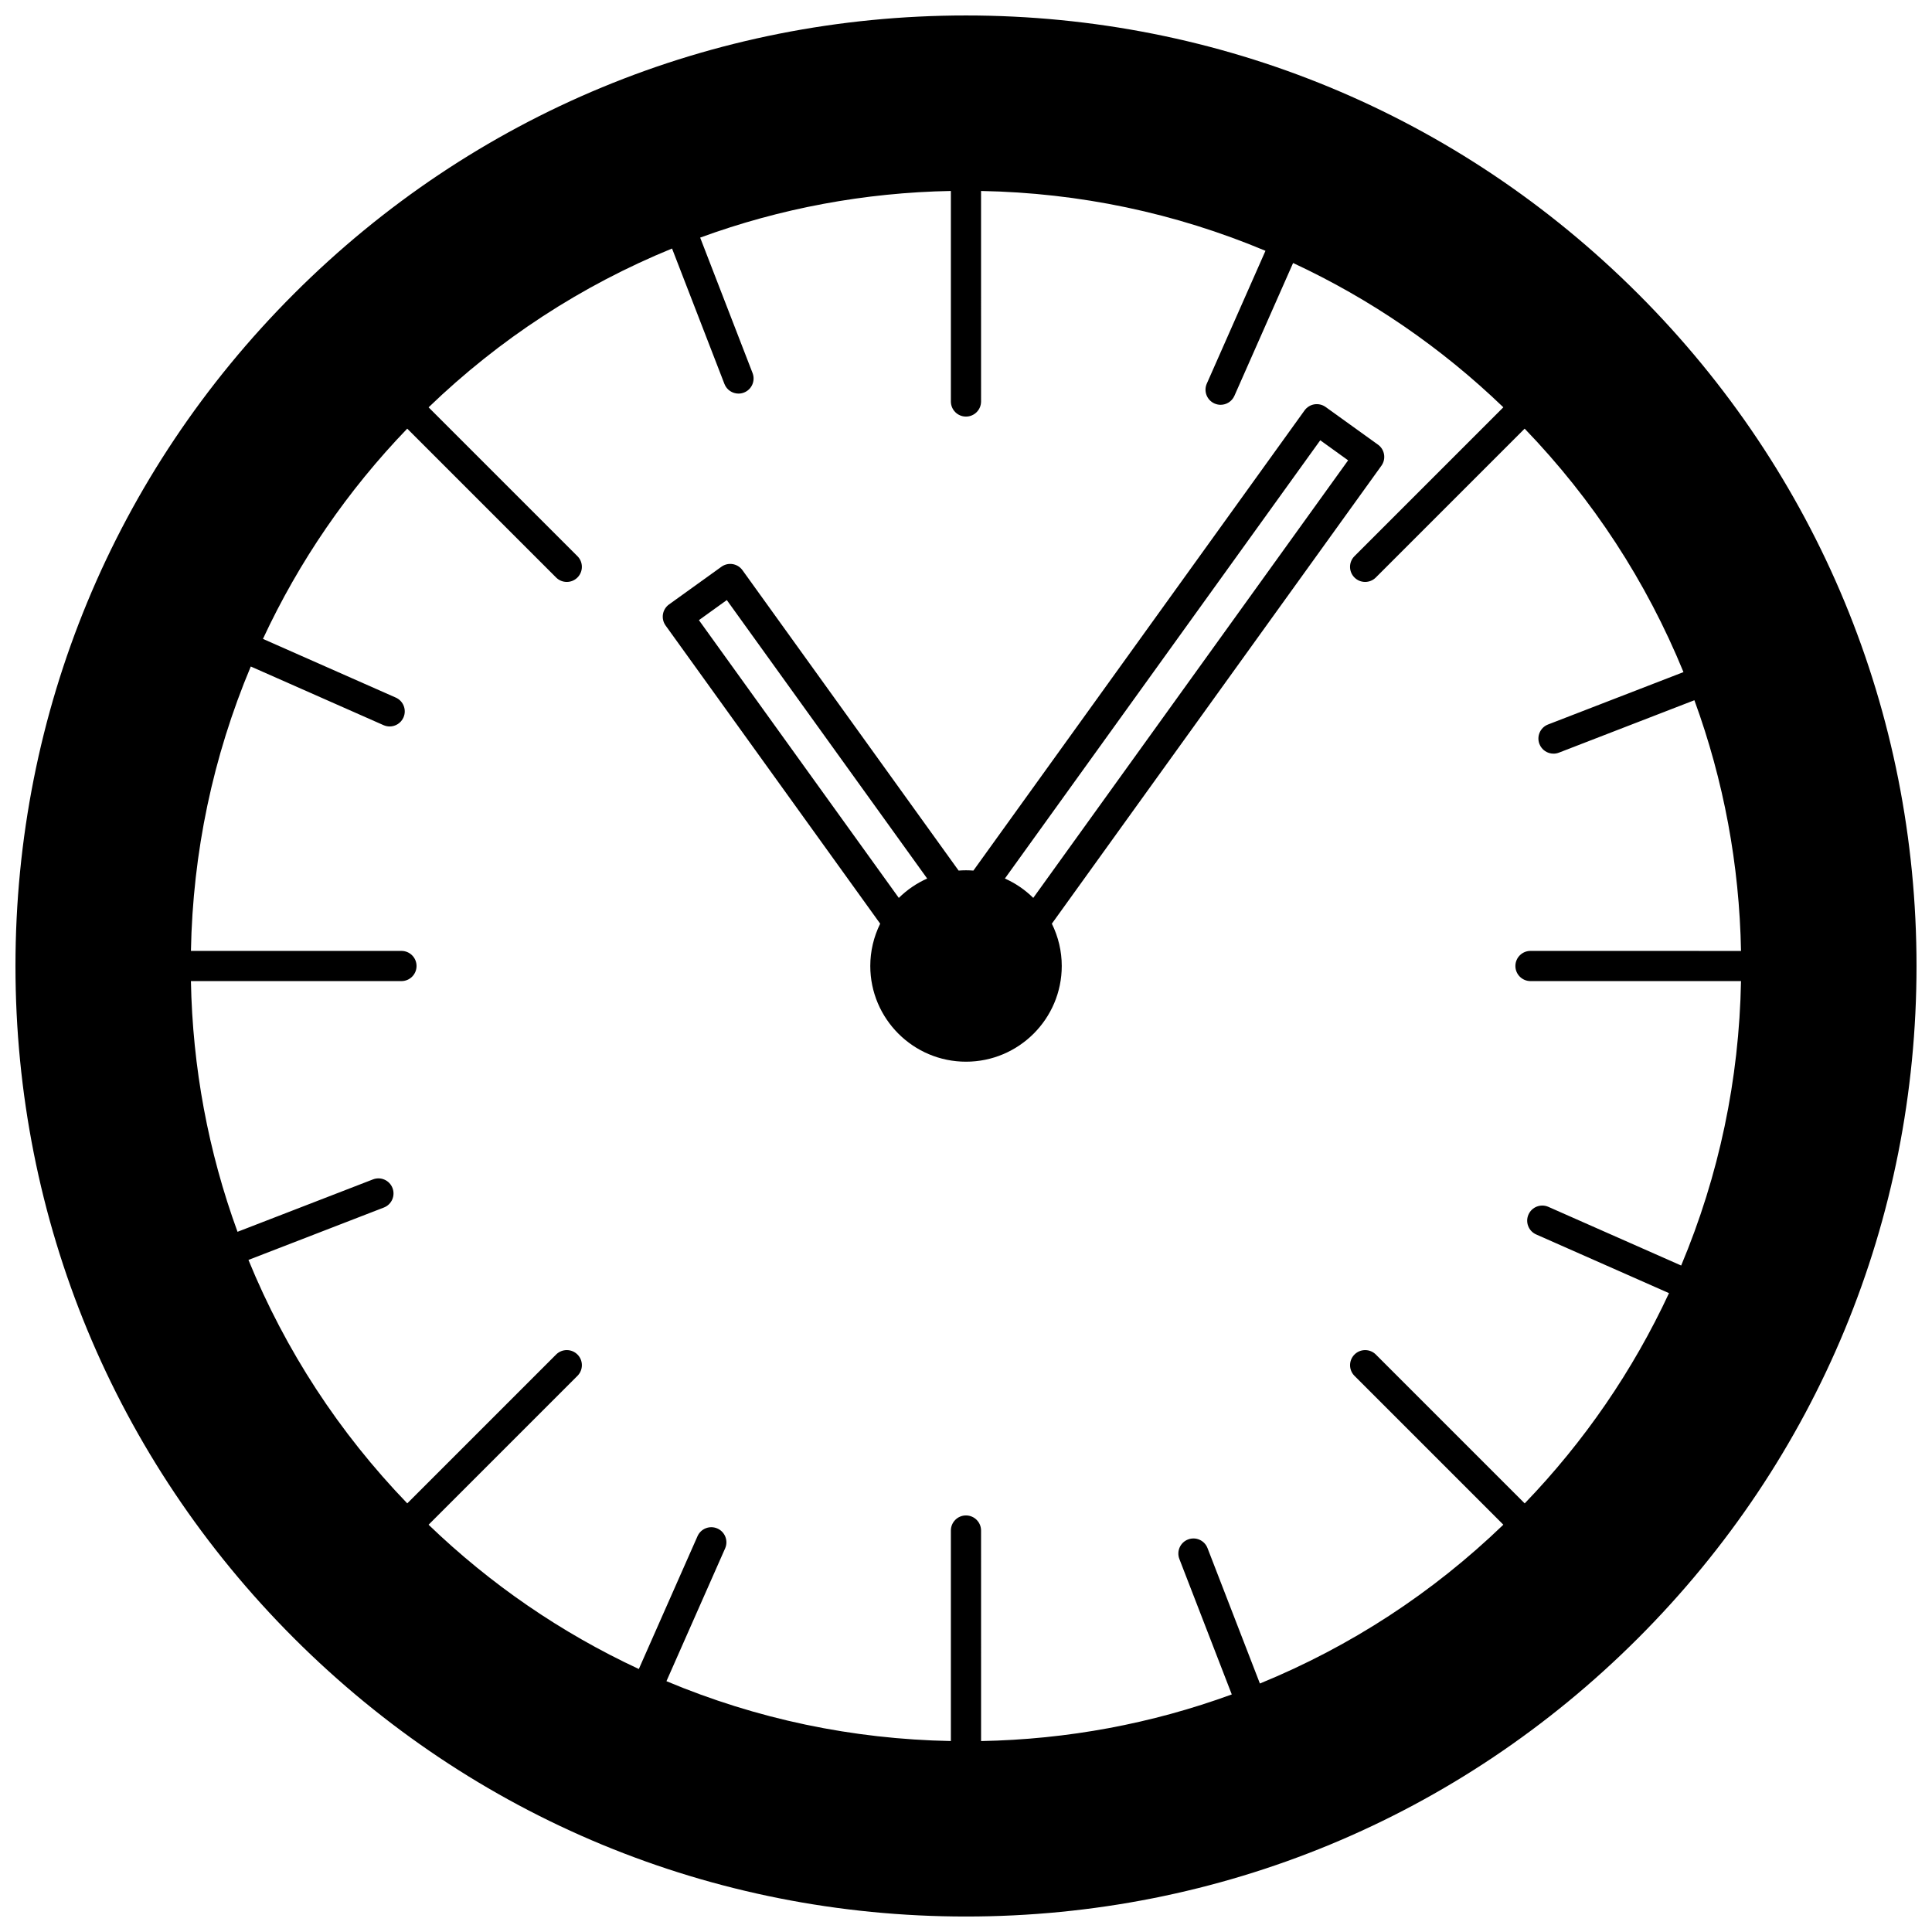
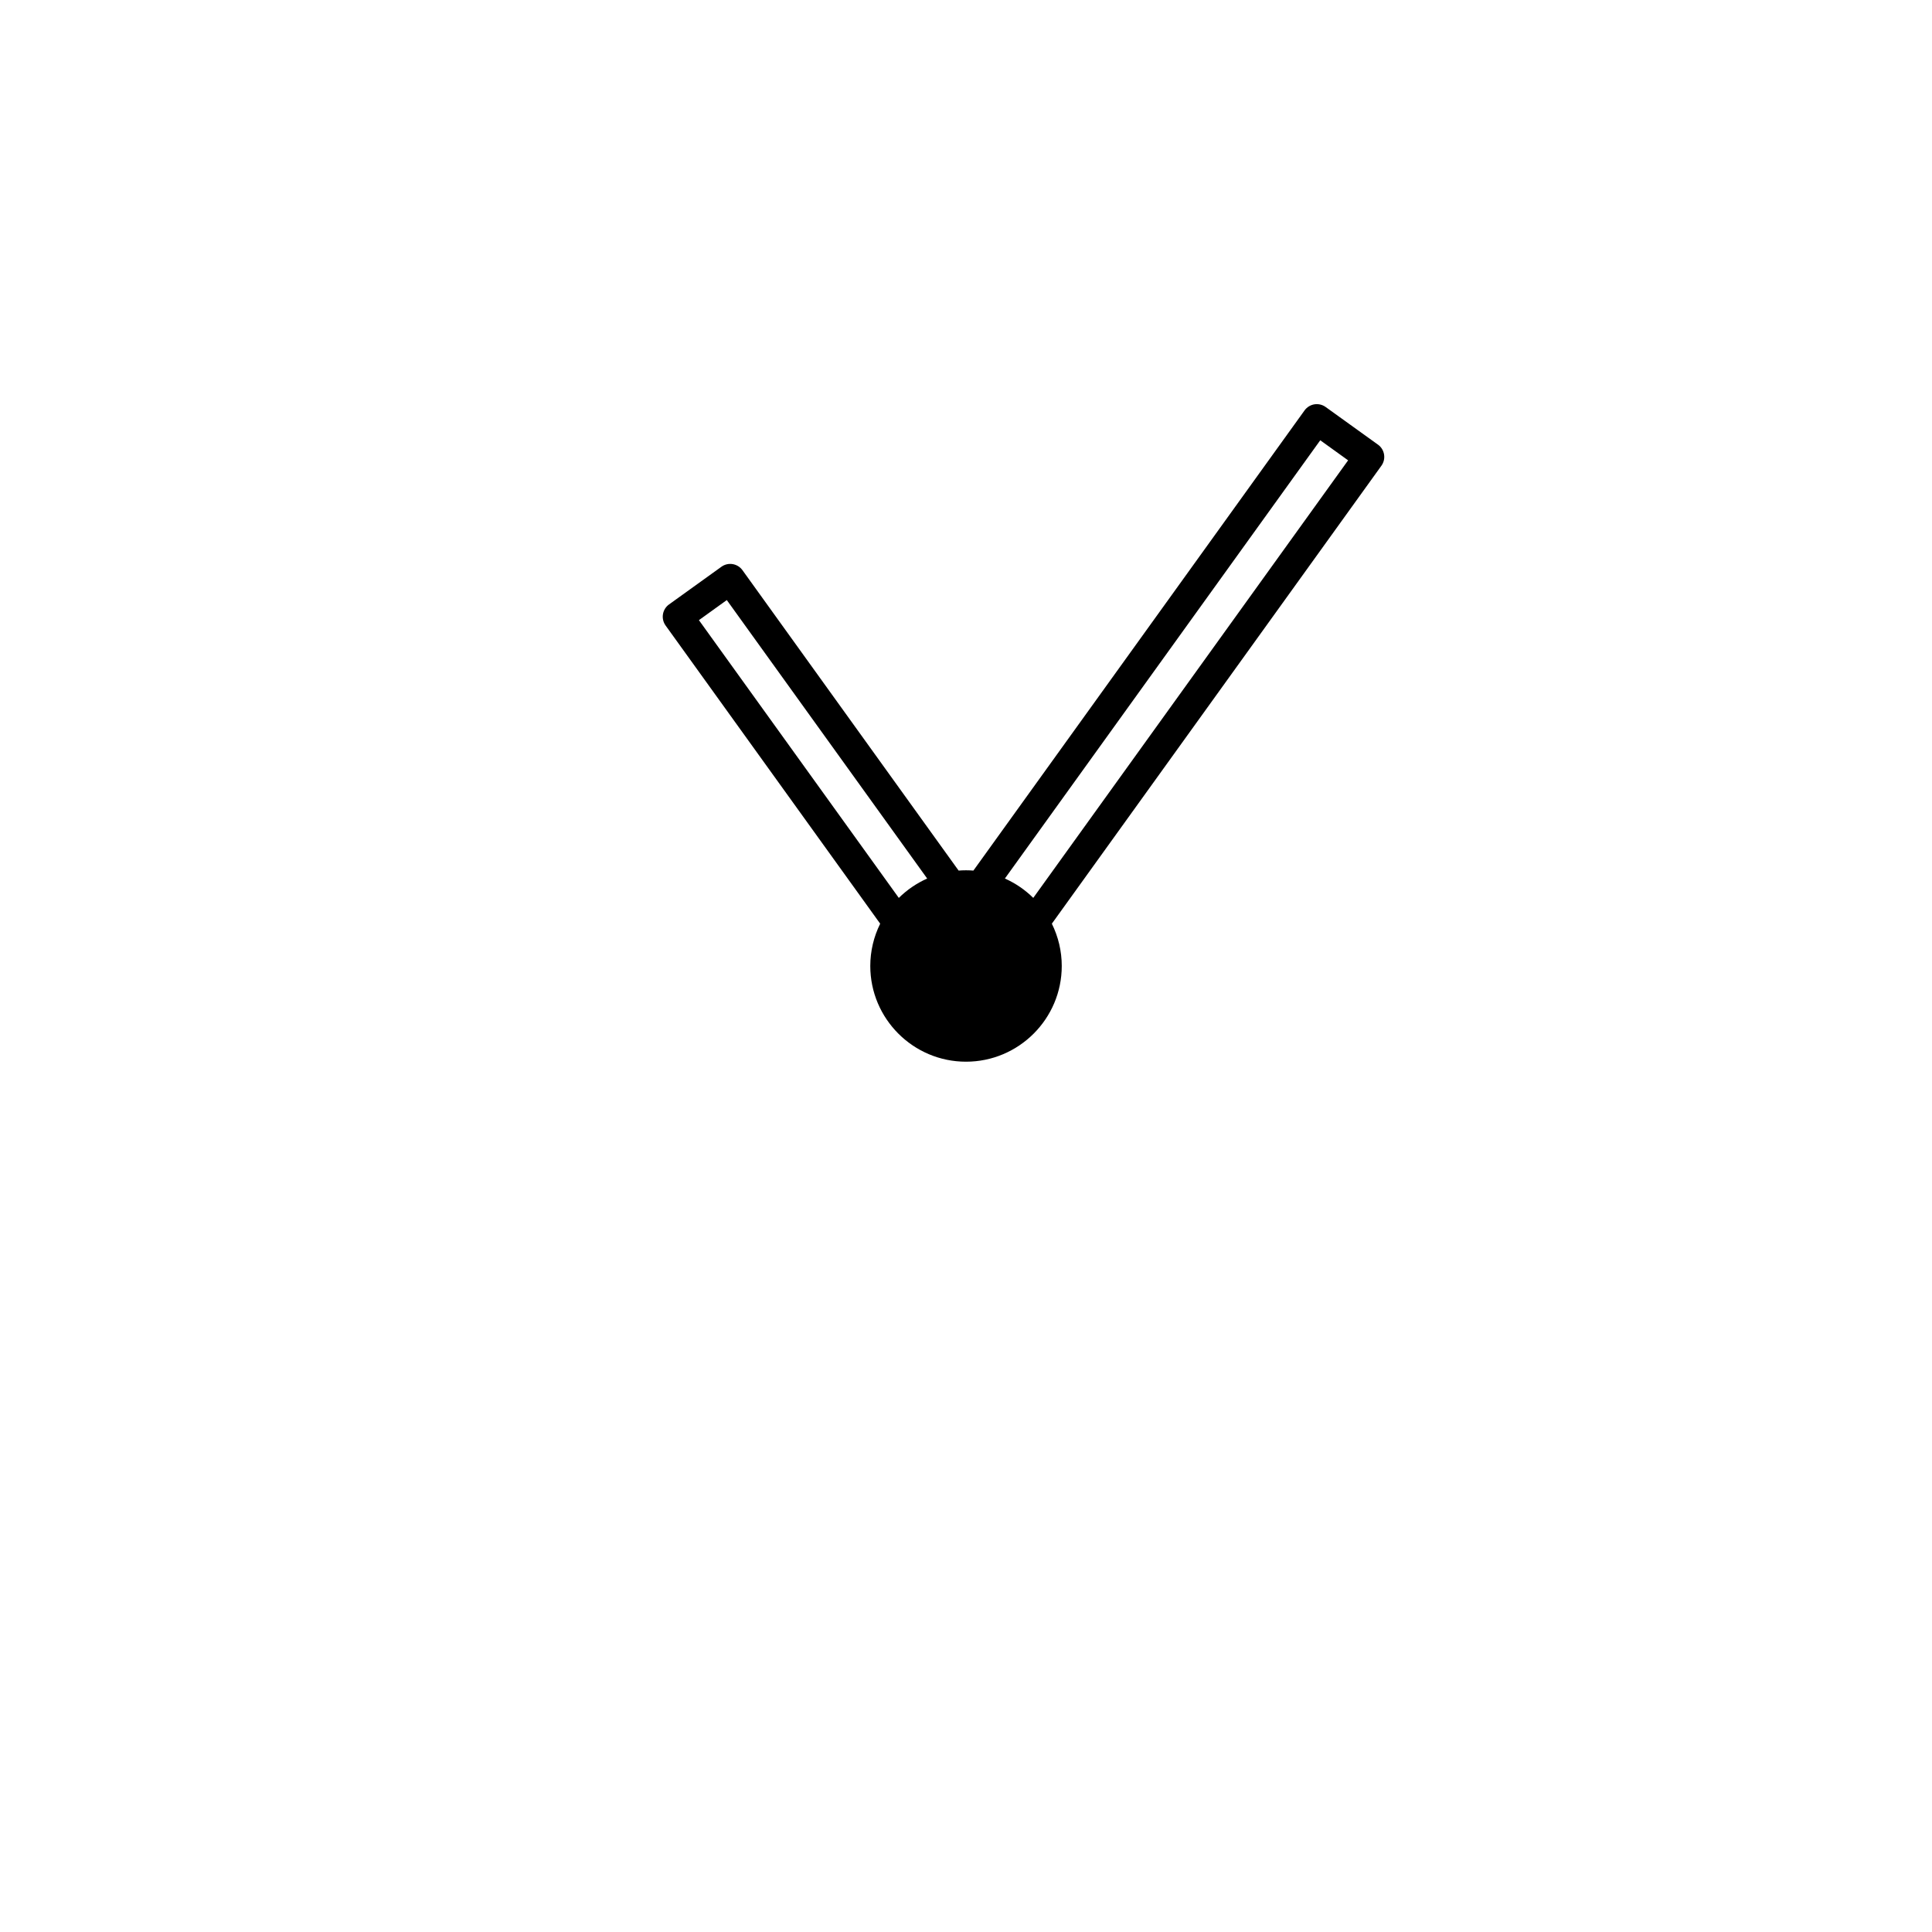
<svg xmlns="http://www.w3.org/2000/svg" width="800px" height="800px" version="1.1" viewBox="144 144 512 512">
  <defs>
    <clipPath id="a">
-       <path d="m148.09 148.09h503.81v503.81h-503.81z" />
-     </clipPath>
+       </clipPath>
  </defs>
  <g clip-path="url(#a)">
    <path d="m578.12 221.88c-47.578-47.578-110.84-73.781-178.12-73.781-67.289 0-130.55 26.203-178.12 73.781-47.578 47.578-73.781 110.84-73.781 178.12s26.203 130.55 73.781 178.12c47.578 47.574 110.84 73.777 178.12 73.777s130.55-26.203 178.12-73.781c47.574-47.574 73.777-110.84 73.777-178.12 0-67.289-26.199-130.55-73.777-178.12zm-28.523 182.12h55.789c-0.492 26.129-5.82 51.449-15.859 75.375l-35.191-15.547c-2.019-0.891-4.383 0.023-5.273 2.043-0.895 2.019 0.02 4.379 2.043 5.273l35.195 15.551c-9.578 20.574-22.418 39.285-38.238 55.719l-39.453-39.453c-1.562-1.562-4.094-1.562-5.656 0s-1.562 4.094 0 5.652l39.449 39.449c-18.793 18.102-40.461 32.238-64.516 42.086l-13.883-35.887c-0.797-2.059-3.109-3.082-5.172-2.285-2.059 0.797-3.082 3.113-2.285 5.172l13.887 35.895c-21.266 7.773-43.574 11.922-66.438 12.355l-0.004-55.793c0-2.207-1.789-4-4-4-2.207 0-4 1.789-4 4v55.785c-26.133-0.492-51.449-5.82-75.375-15.859l15.547-35.191c0.895-2.019-0.02-4.379-2.043-5.273-2.019-0.891-4.383 0.02-5.273 2.043l-15.551 35.195c-20.574-9.578-39.281-22.422-55.719-38.238l39.457-39.457c1.562-1.562 1.562-4.094 0-5.652-1.562-1.562-4.094-1.562-5.656 0l-39.449 39.449c-18.102-18.793-32.238-40.461-42.086-64.516l35.887-13.883c2.059-0.797 3.082-3.113 2.285-5.172-0.797-2.059-3.109-3.082-5.172-2.285l-35.895 13.887c-7.769-21.266-11.918-43.578-12.352-66.438h55.793c2.207 0 4-1.789 4-4 0-2.207-1.789-4-4-4l-55.789 0.004c0.492-26.129 5.82-51.449 15.859-75.375l35.191 15.547c0.527 0.23 1.074 0.344 1.613 0.344 1.535 0 3-0.891 3.66-2.383 0.895-2.019-0.02-4.379-2.043-5.273l-35.195-15.551c9.578-20.574 22.418-39.285 38.238-55.719l39.453 39.453c0.781 0.781 1.805 1.172 2.828 1.172 1.023 0 2.047-0.391 2.828-1.172 1.562-1.562 1.562-4.094 0-5.652l-39.449-39.449c18.793-18.102 40.461-32.238 64.516-42.086l13.883 35.887c0.613 1.586 2.125 2.559 3.731 2.559 0.48 0 0.969-0.086 1.441-0.27 2.059-0.797 3.082-3.113 2.285-5.172l-13.887-35.895c21.27-7.781 43.582-11.93 66.441-12.363v55.793c0 2.207 1.789 4 4 4 2.207 0 4-1.789 4-4l-0.004-55.789c26.133 0.492 51.449 5.82 75.375 15.859l-15.547 35.191c-0.895 2.019 0.02 4.379 2.043 5.273 0.527 0.23 1.074 0.344 1.613 0.344 1.535 0 3-0.891 3.66-2.383l15.551-35.195c20.574 9.578 39.281 22.422 55.719 38.238l-39.457 39.457c-1.562 1.562-1.562 4.094 0 5.652 0.781 0.781 1.805 1.172 2.828 1.172s2.047-0.391 2.828-1.172l39.449-39.449c18.102 18.793 32.238 40.461 42.086 64.516l-35.887 13.883c-2.059 0.797-3.082 3.113-2.285 5.172 0.613 1.586 2.125 2.559 3.731 2.559 0.48 0 0.969-0.086 1.441-0.27l35.895-13.887c7.773 21.266 11.926 43.574 12.355 66.438l-55.793-0.008c-2.207 0-4 1.789-4 4 0 2.207 1.793 4 4 4z" />
  </g>
  <path d="m509.18 261.84-13.875-9.984c-0.859-0.621-1.934-0.867-2.981-0.703-1.047 0.172-1.98 0.75-2.602 1.609l-87.762 121.95c-1.305-0.102-2.621-0.102-3.918 0l-57.281-79.605c-1.289-1.793-3.789-2.199-5.578-0.91l-13.883 9.984c-0.859 0.617-1.441 1.555-1.613 2.602-0.172 1.047 0.082 2.121 0.699 2.981l56.871 79.023c-1.715 3.473-2.625 7.293-2.625 11.203 0 13.988 11.379 25.371 25.371 25.371 13.988 0 25.371-11.383 25.371-25.371 0-3.91-0.91-7.731-2.625-11.203l87.34-121.37c1.289-1.793 0.879-4.293-0.91-5.582zm-172.57 41.184 53.102 73.797c-2.789 1.242-5.34 2.981-7.519 5.133l-52.973-73.609zm81.215 78.926c-2.18-2.152-4.731-3.891-7.519-5.133l83.574-116.14 7.383 5.316z" />
</svg>